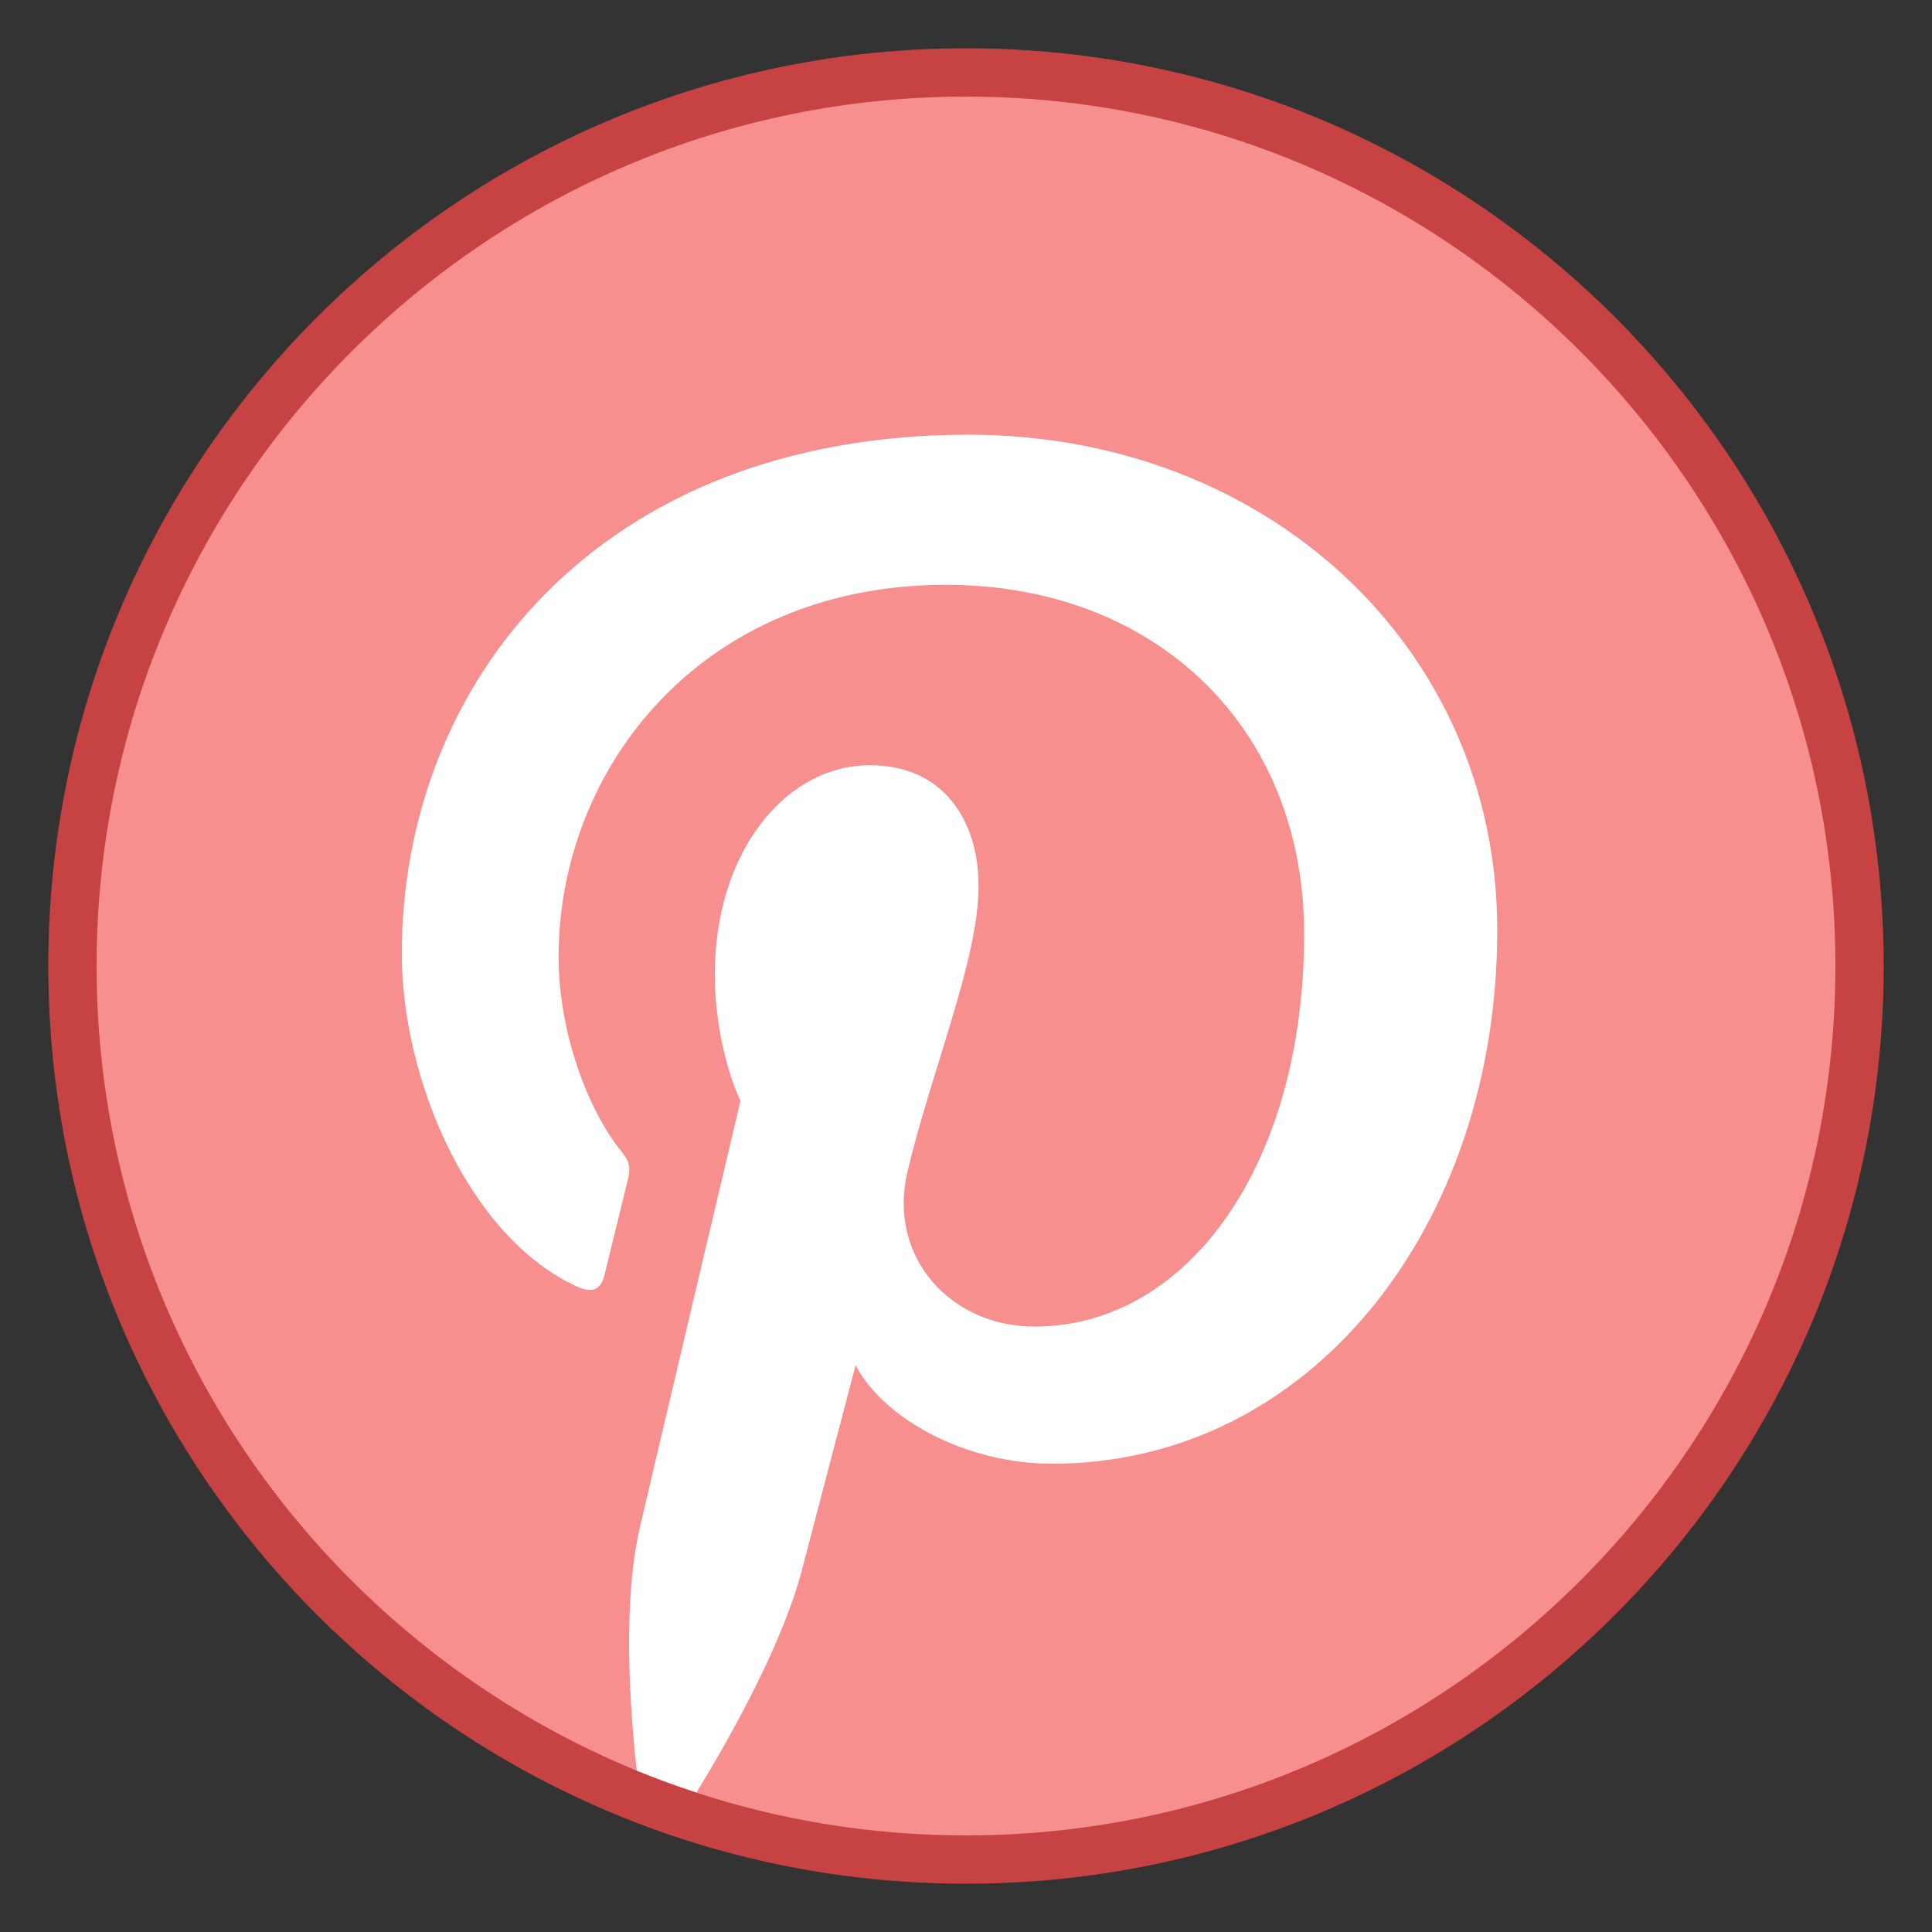
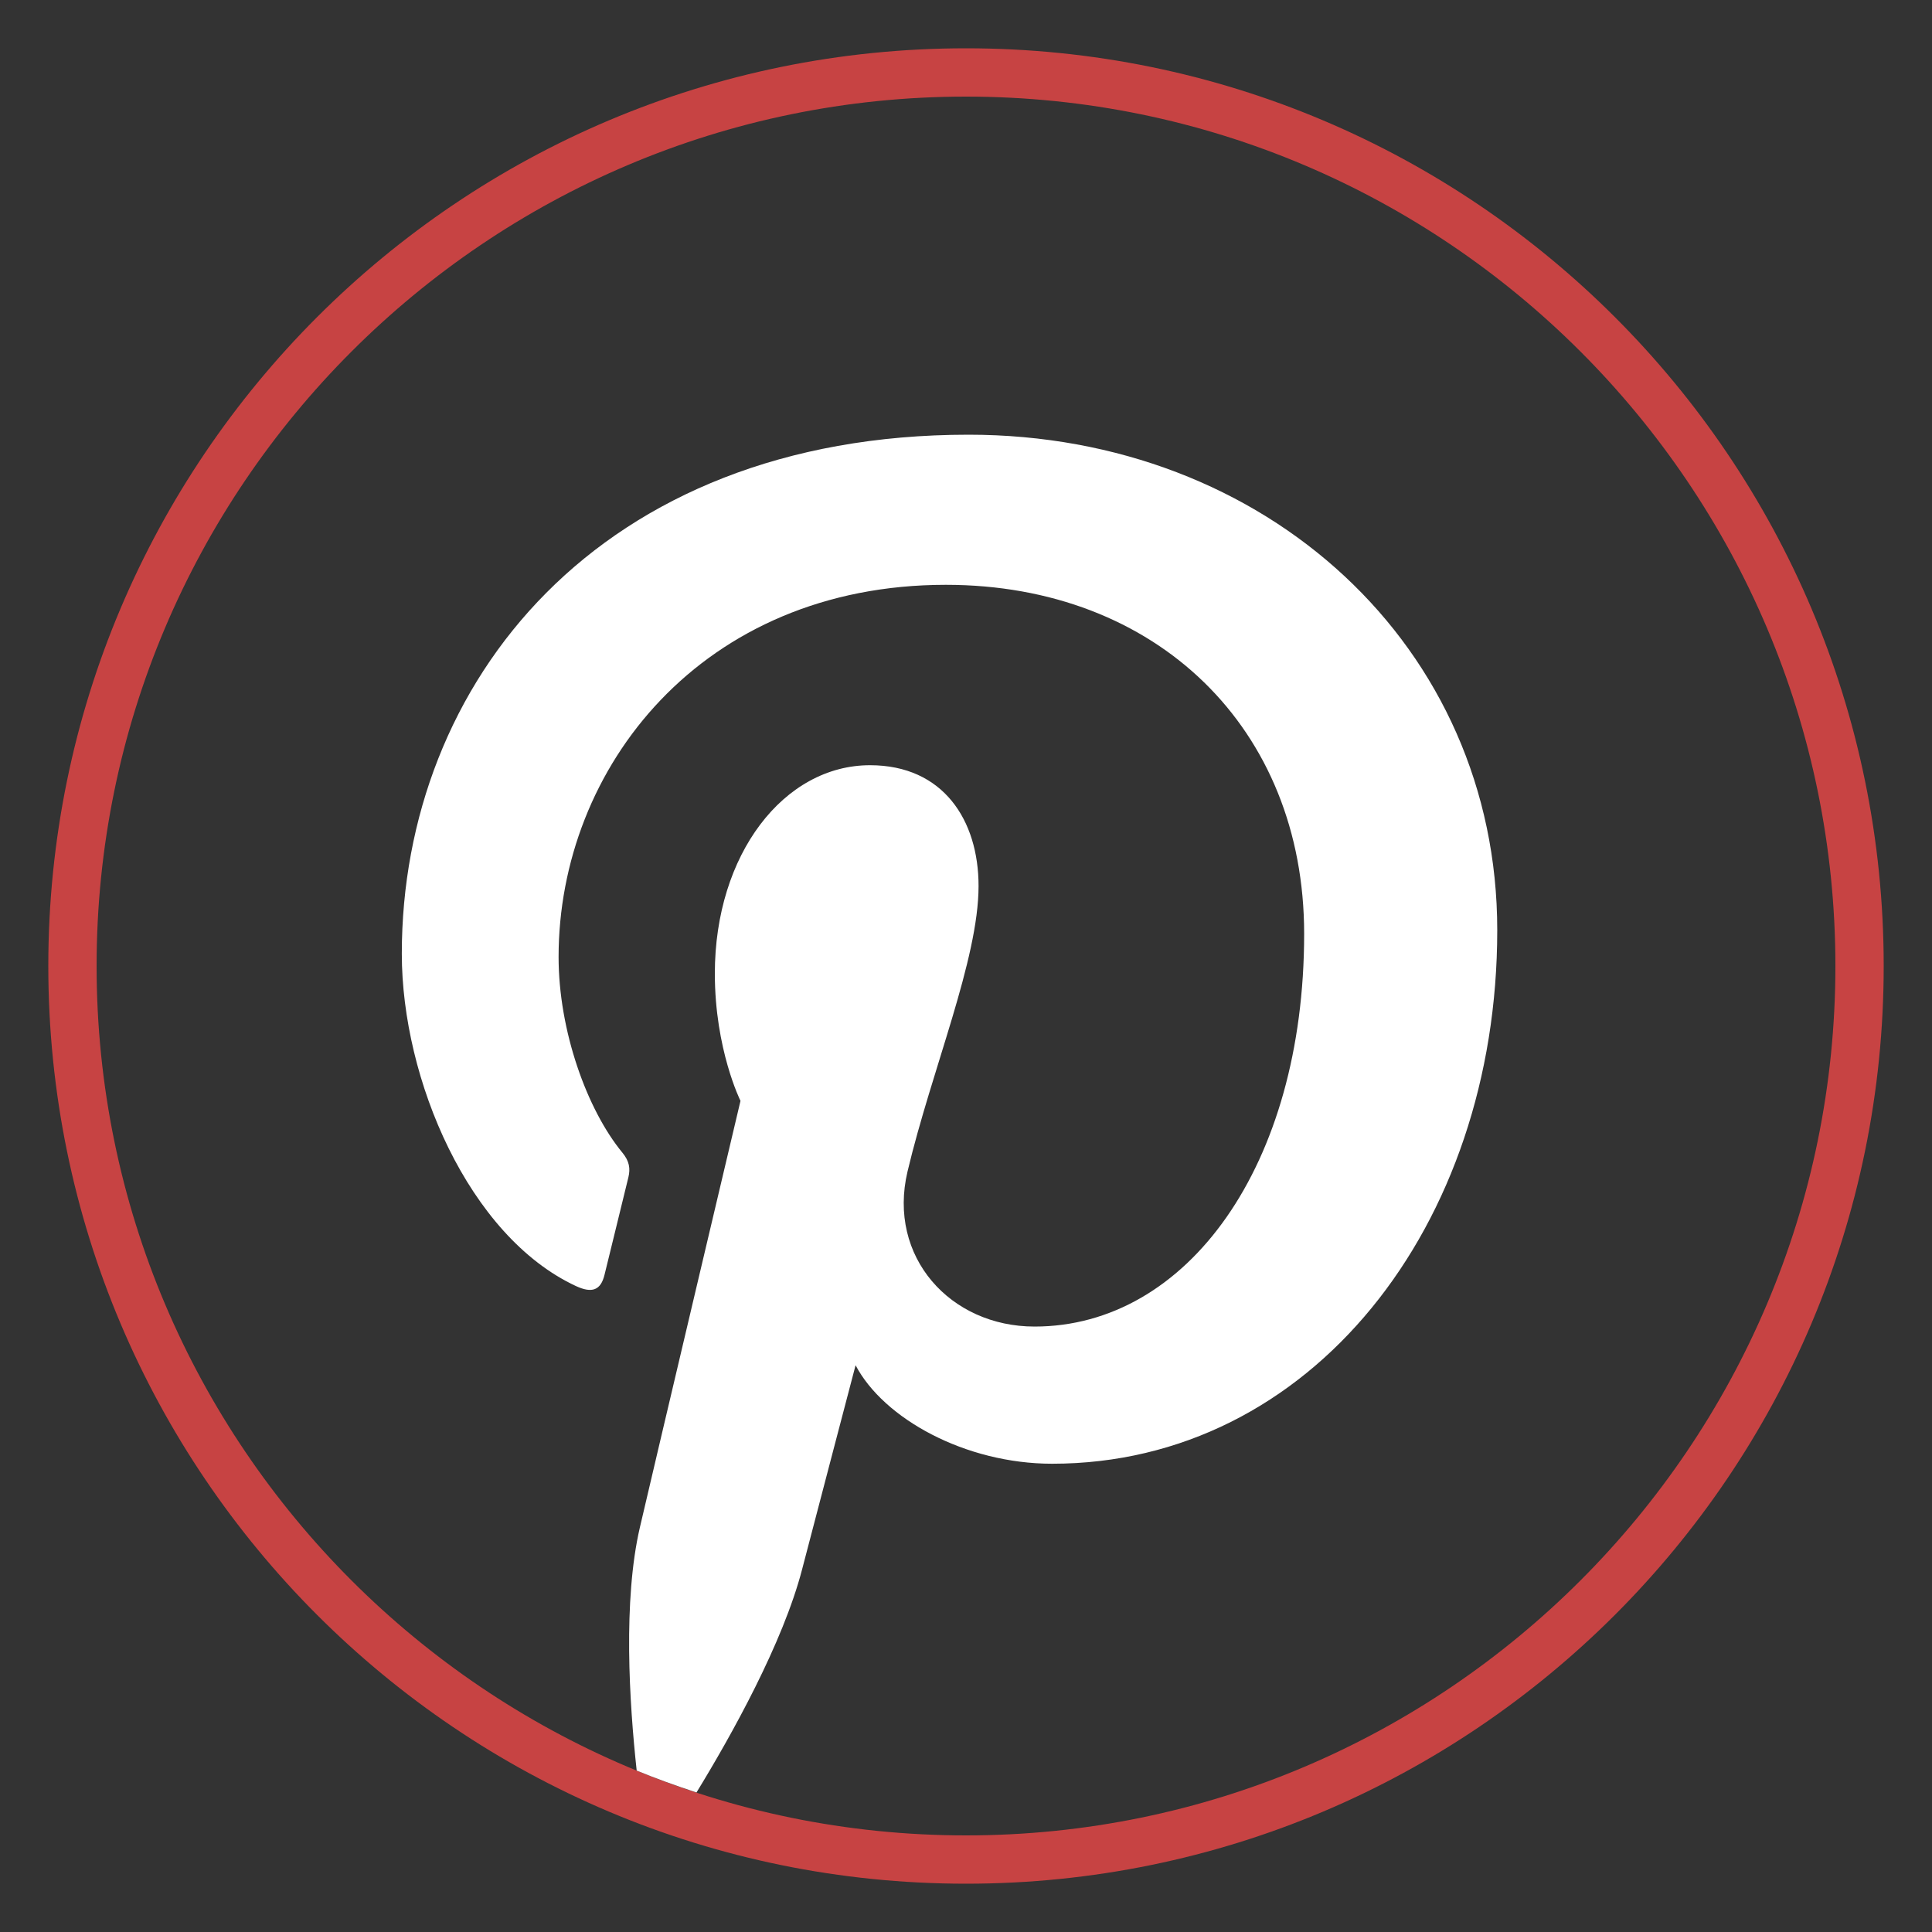
<svg xmlns="http://www.w3.org/2000/svg" viewBox="0 0 40 40" width="40px" height="40px">
  <rect x="0" y="0" width="40" height="40" fill="#333333" stroke="none" />
-   <path fill="#f78f8f" d="M20,38.5C9.799,38.5,1.5,30.201,1.5,20S9.799,1.5,20,1.5S38.5,9.799,38.5,20S30.201,38.5,20,38.5z" />
  <path fill="#c74343" d="M20,2c9.925,0,18,8.075,18,18s-8.075,18-18,18S2,29.925,2,20S10.075,2,20,2 M20,1 C9.507,1,1,9.507,1,20s8.507,19,19,19s19-8.507,19-19S30.493,1,20,1L20,1z" />
  <g>
    <path fill="#fff" d="M20.053,9C12.389,9,8.319,14.144,8.319,19.746c0,2.604,1.386,5.847,3.604,6.88 c0.336,0.156,0.516,0.088,0.594-0.237c0.059-0.247,0.358-1.453,0.493-2.014c0.043-0.179,0.022-0.333-0.123-0.509 c-0.734-0.89-1.322-2.526-1.322-4.052c0-3.917,2.966-7.706,8.018-7.706c4.363,0,7.418,2.973,7.418,7.225 c0,4.804-2.426,8.132-5.582,8.132c-1.743,0-3.048-1.442-2.63-3.209c0.501-2.111,1.471-4.389,1.471-5.912 c0-1.364-0.732-2.501-2.247-2.501c-1.782,0-3.213,1.843-3.213,4.313c0,1.573,0.531,2.636,0.531,2.636s-1.76,7.441-2.082,8.827 c-0.353,1.516-0.22,3.634-0.067,5.039c0.405,0.166,0.818,0.316,1.238,0.453c0.724-1.182,1.791-3.094,2.188-4.624 c0.216-0.831,1.106-4.221,1.106-4.221c0.579,1.104,2.271,2.039,4.07,2.039c5.356,0,9.215-4.925,9.215-11.046 C31,13.389,26.213,9,20.053,9z" />
  </g>
</svg>